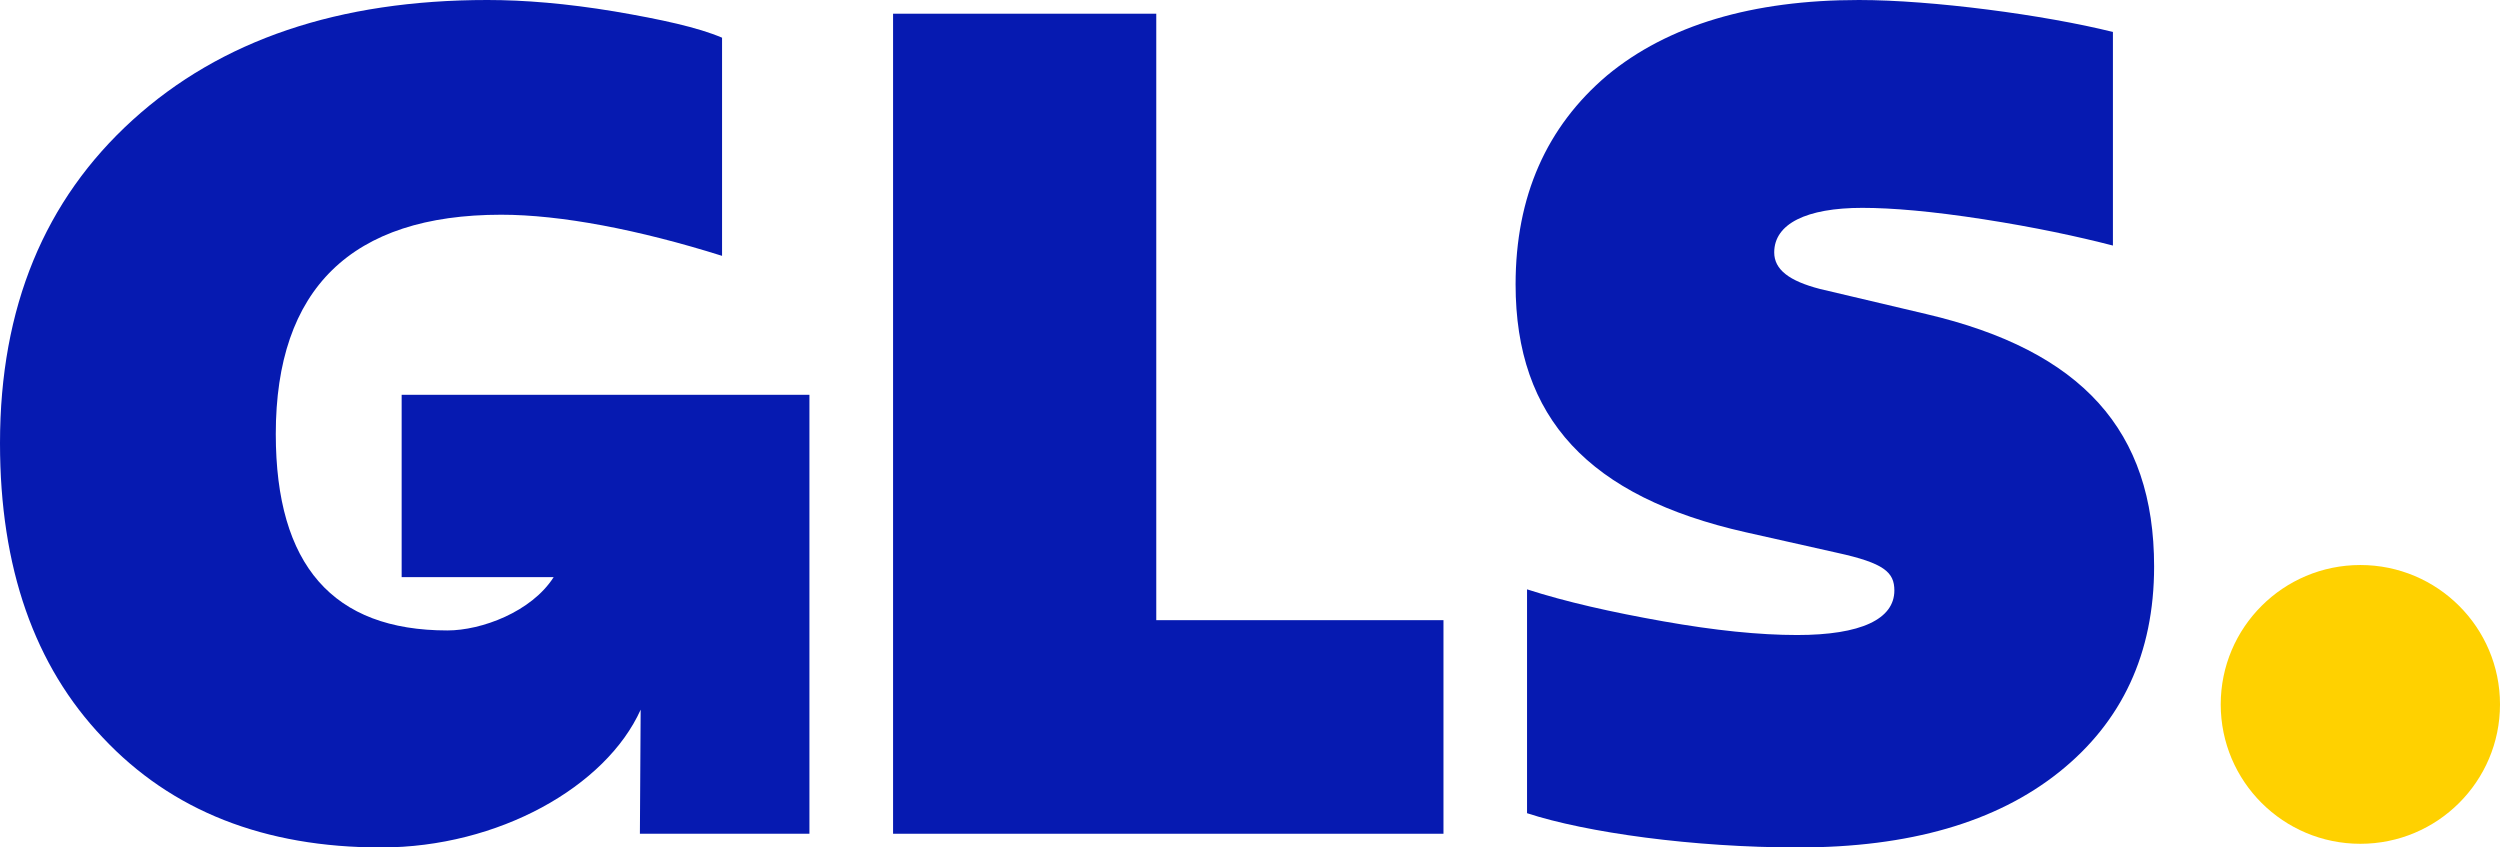
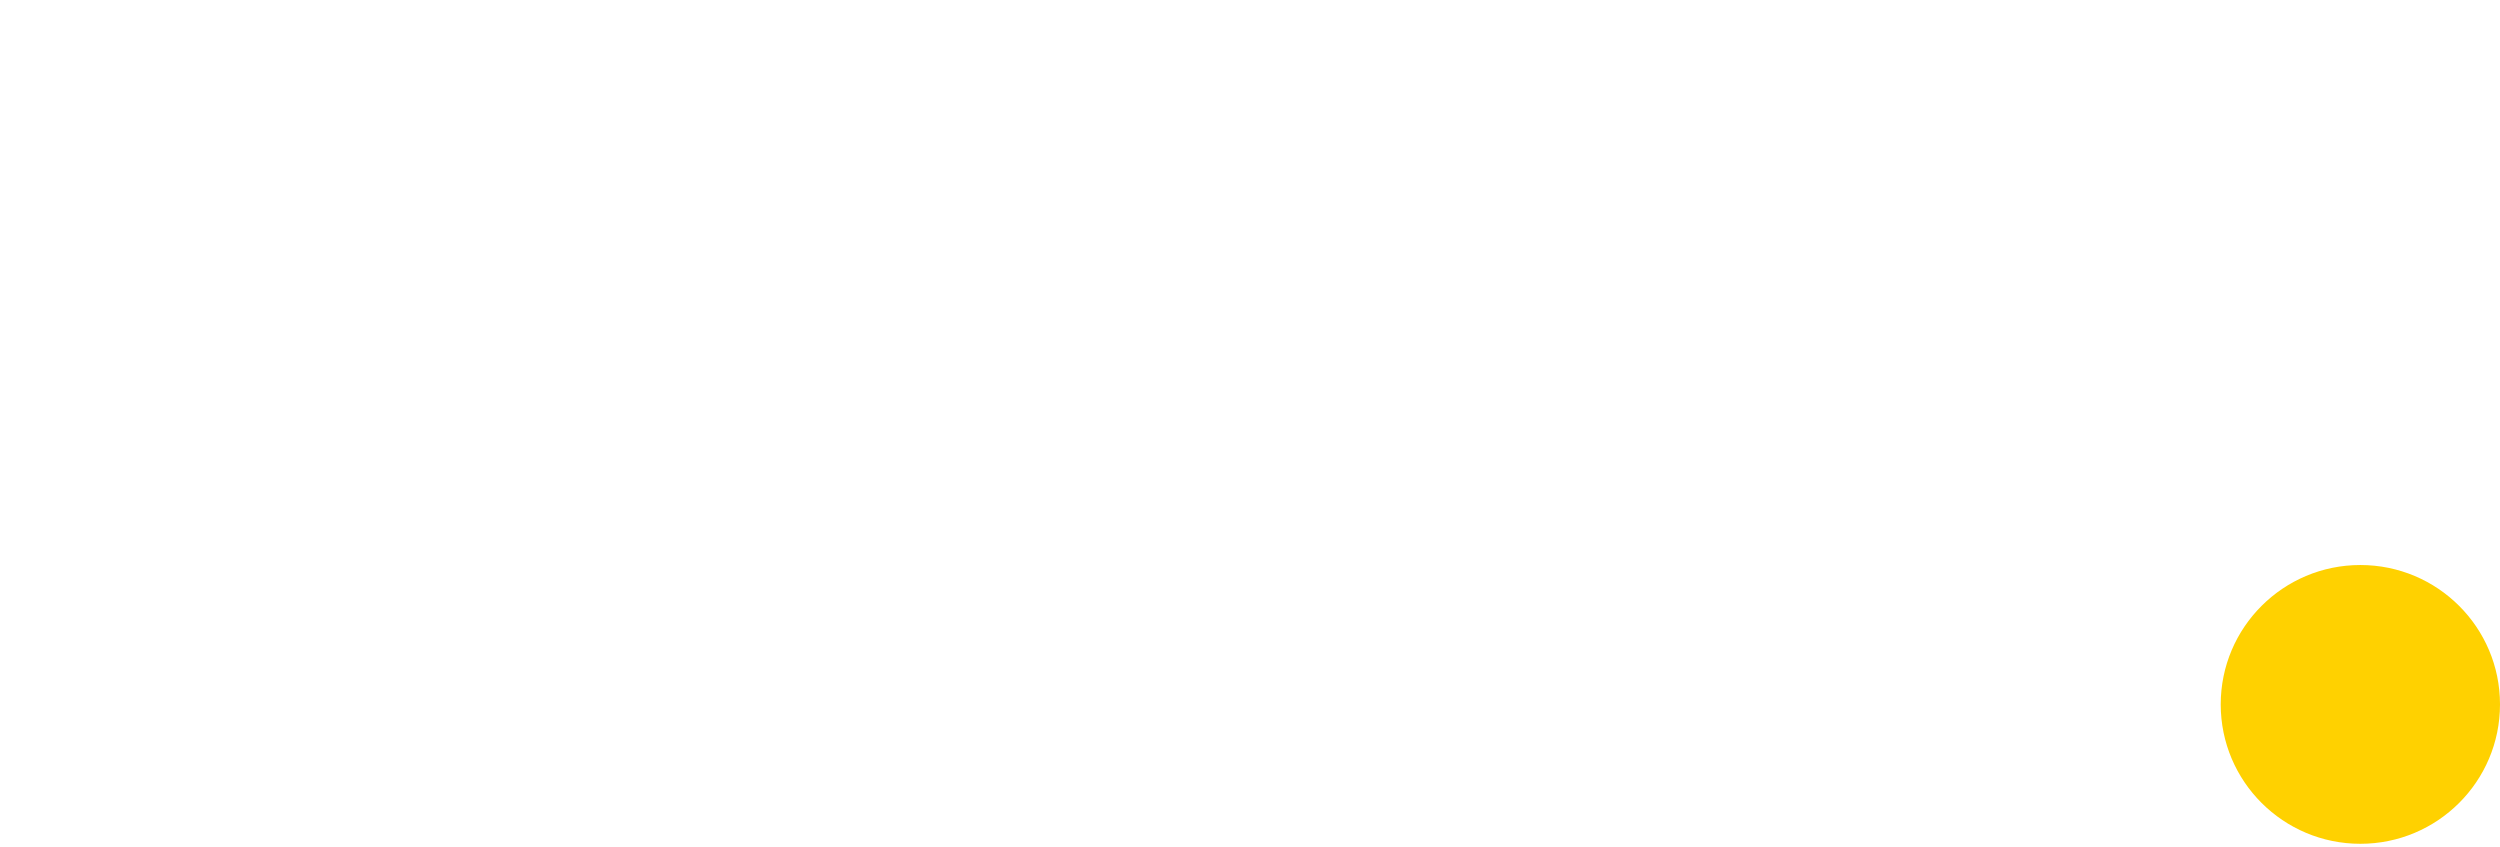
<svg xmlns="http://www.w3.org/2000/svg" width="118px" height="40px" viewBox="0 0 118 40" version="1.1">
  <title>gls-logo</title>
  <g id="Page-1" stroke="none" stroke-width="1" fill="none" fill-rule="evenodd">
    <g id="Artboard" transform="translate(-1238, -1492)" fill-rule="nonzero">
      <g id="tabulka" transform="translate(1165, 1074)">
        <g id="gls-logo" transform="translate(132, 438) scale(-1, 1) rotate(-180) translate(-132, -438)translate(73, 418)">
          <g id="g20" transform="translate(104.818, 0.173)" fill="#FFD100">
            <path d="M6.591,13.158 C10.232,13.158 13.182,10.212 13.182,6.579 C13.182,2.946 10.232,0 6.591,0 C2.951,0 0,2.946 0,6.579 C0,10.212 2.951,13.158 6.591,13.158" id="path22" />
          </g>
          <g id="g24" transform="translate(0, 0)" fill="#061AB1">
-             <path d="M18.958,21.366 L18.958,12.759 L26.133,12.759 C25.085,11.117 22.722,10.243 21.119,10.243 C15.718,10.243 13.017,13.315 13.017,19.515 C13.017,26.361 16.582,29.865 23.657,29.865 C26.466,29.865 30.139,29.164 34.081,27.924 L34.081,38.221 C32.947,38.706 31.219,39.083 29.004,39.461 C26.736,39.838 24.737,40 23.009,40 C15.987,40 10.424,38.113 6.265,34.34 C2.107,30.566 0,25.499 0,19.083 C0,13.208 1.62,8.571 4.861,5.175 C8.102,1.725 12.477,0 17.986,0 C23.518,0 28.601,2.866 30.239,6.503 L30.203,0.647 L38.205,0.647 L38.205,21.366 L18.958,21.366 Z" id="path26" />
-           </g>
+             </g>
          <g id="g28" transform="translate(42.153, 0.647)" fill="#061AB1">
-             <polygon id="path30" points="0 0 0 38.706 12.423 38.706 12.423 10.081 25.979 10.081 25.979 0" />
-           </g>
+             </g>
          <g id="g32" transform="translate(71.536, 0)" fill="#061AB1">
-             <path d="M0.54,1.617 L0.54,12.183 C2.377,11.59 4.537,11.105 6.968,10.674 C9.398,10.243 11.505,10.027 13.287,10.027 C16.311,10.027 17.878,10.782 17.878,12.129 C17.878,12.992 17.392,13.423 15.177,13.908 L10.856,14.879 C3.457,16.55 0,20.269 0,26.577 C0,30.728 1.458,34.016 4.321,36.442 C7.184,38.814 11.18,40 16.203,40 C19.66,40 24.953,39.299 28.194,38.491 L28.194,28.41 C26.52,28.841 24.521,29.272 22.091,29.65 C19.66,30.027 17.77,30.189 16.365,30.189 C13.719,30.189 12.207,29.434 12.207,28.086 C12.207,27.278 12.909,26.738 14.367,26.361 L19.39,25.175 C26.736,23.45 30.138,19.676 30.138,13.261 C30.138,9.164 28.626,5.93 25.655,3.558 C22.685,1.186 18.58,7.55568311e-16 13.341,7.55568311e-16 C8.372,7.55568311e-16 3.349,0.701 0.54,1.617" id="path34" />
-           </g>
+             </g>
        </g>
      </g>
    </g>
  </g>
</svg>